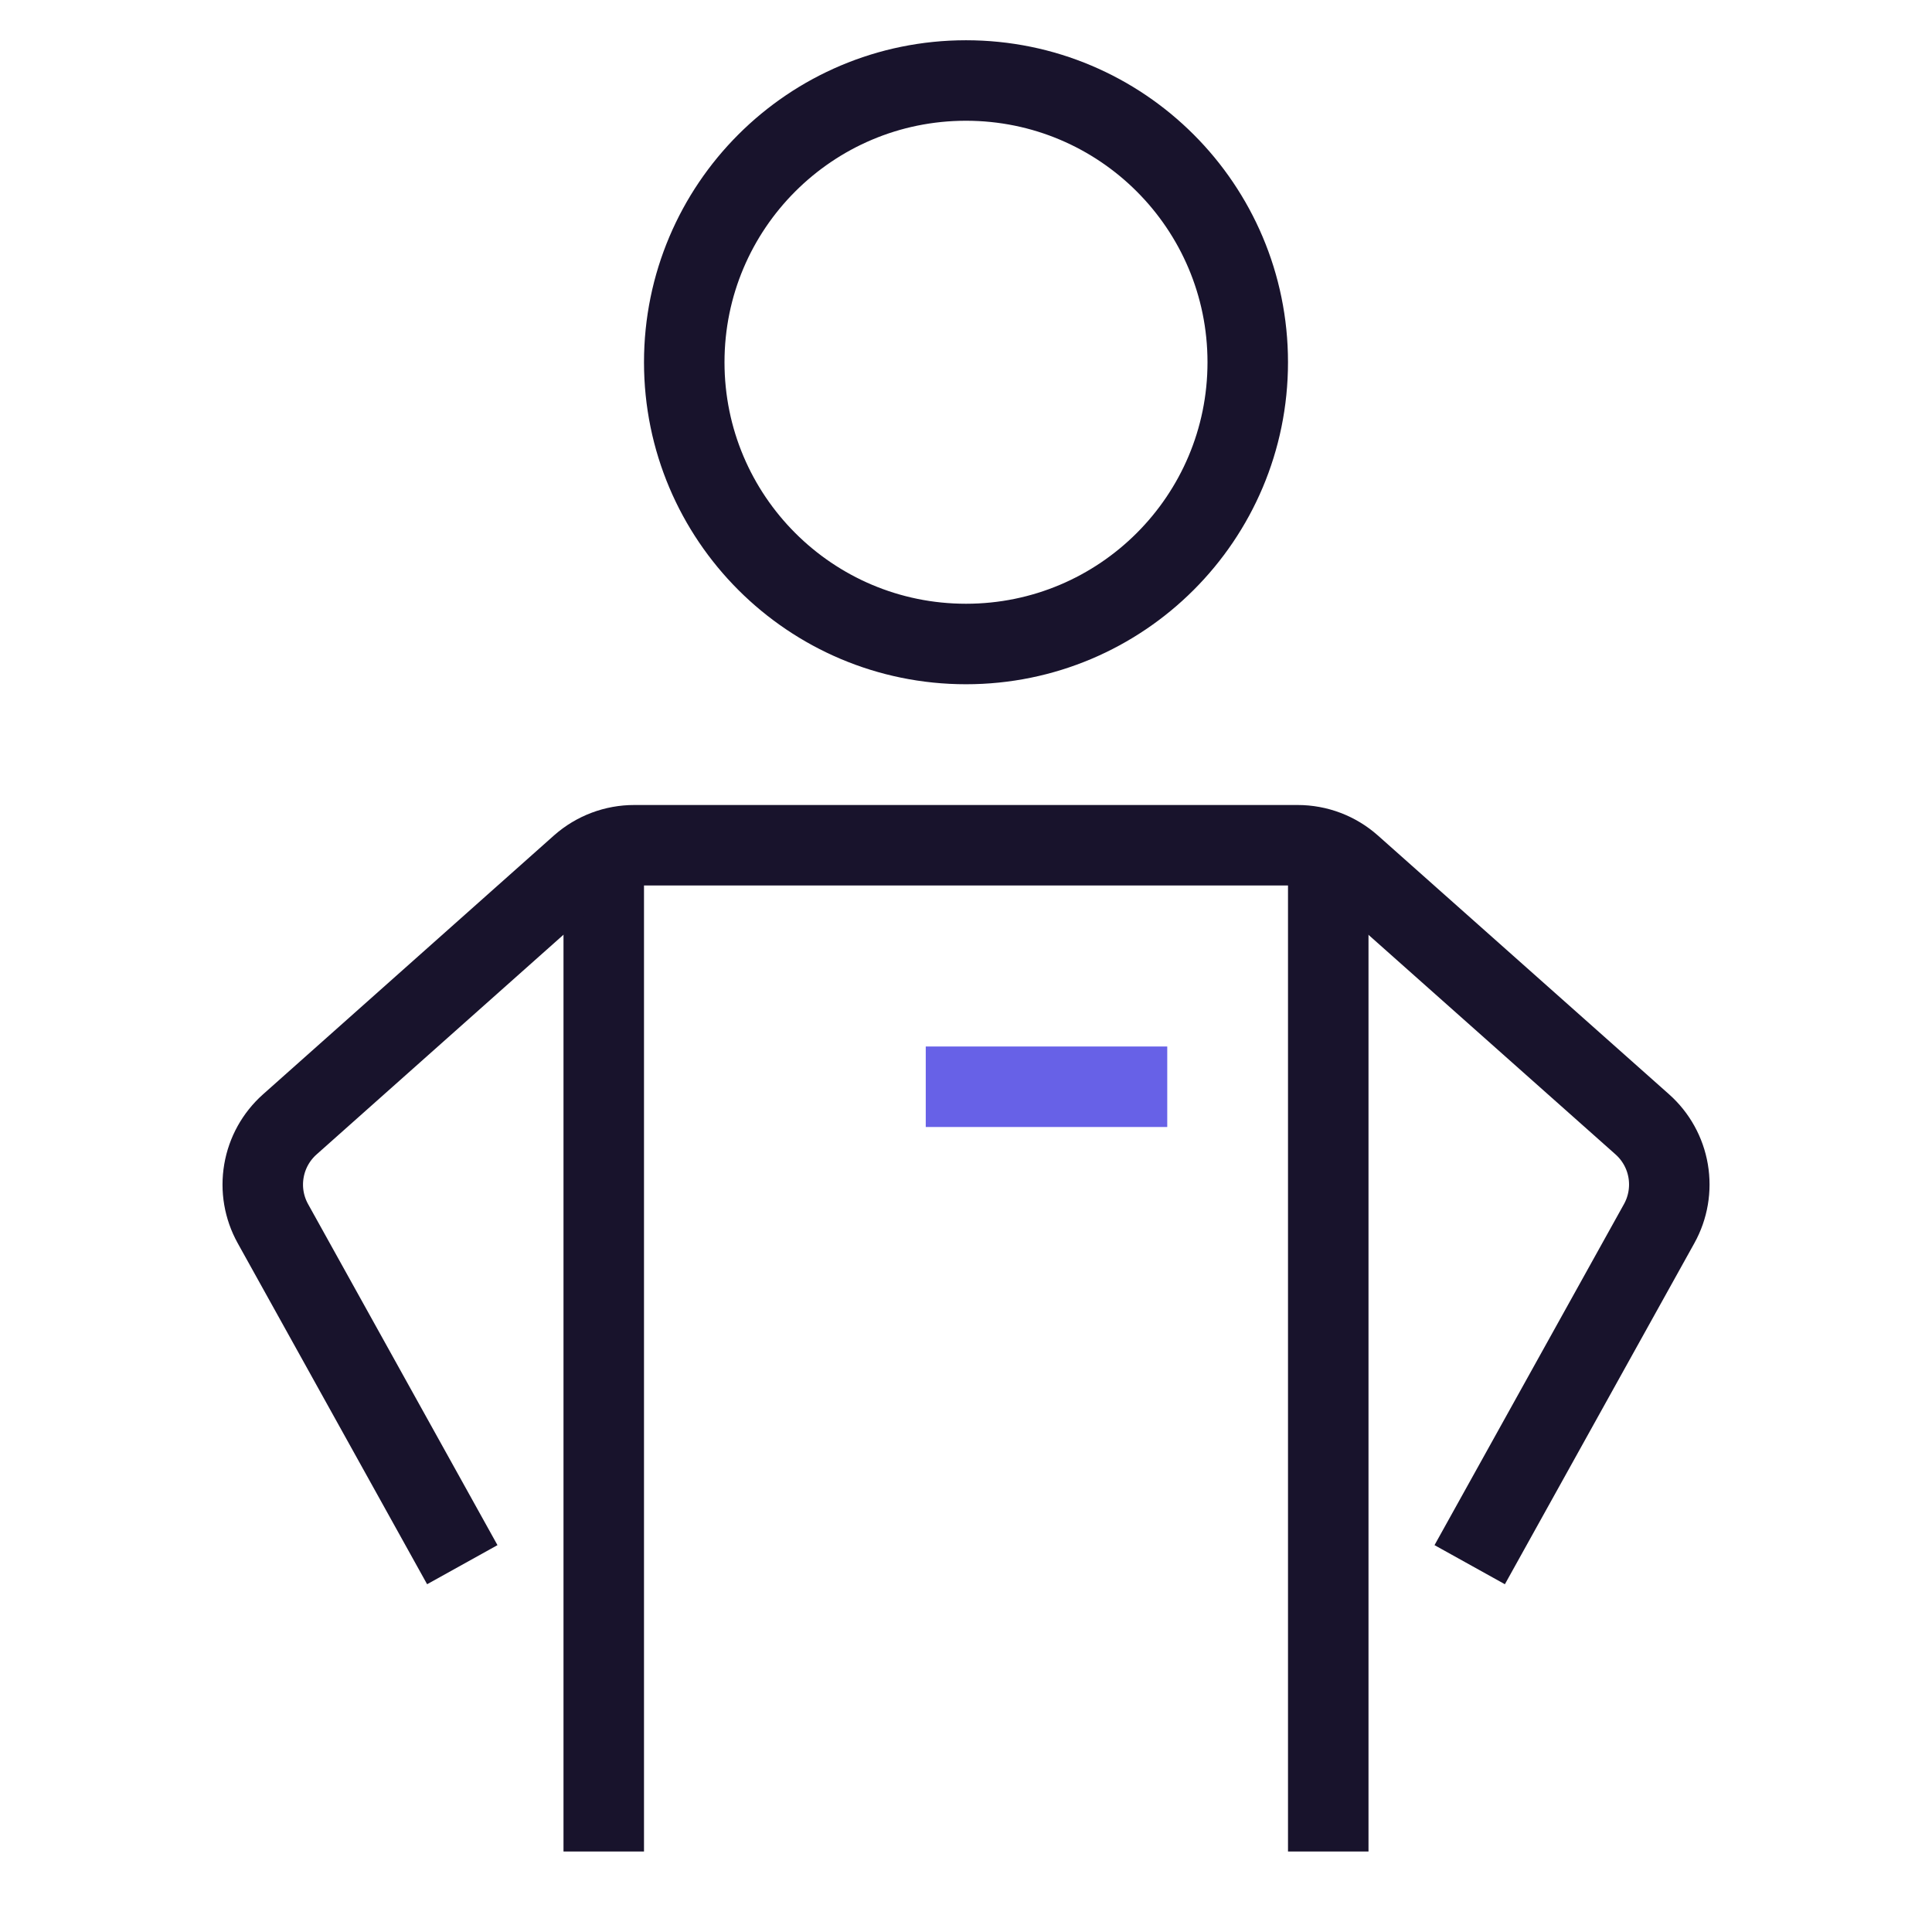
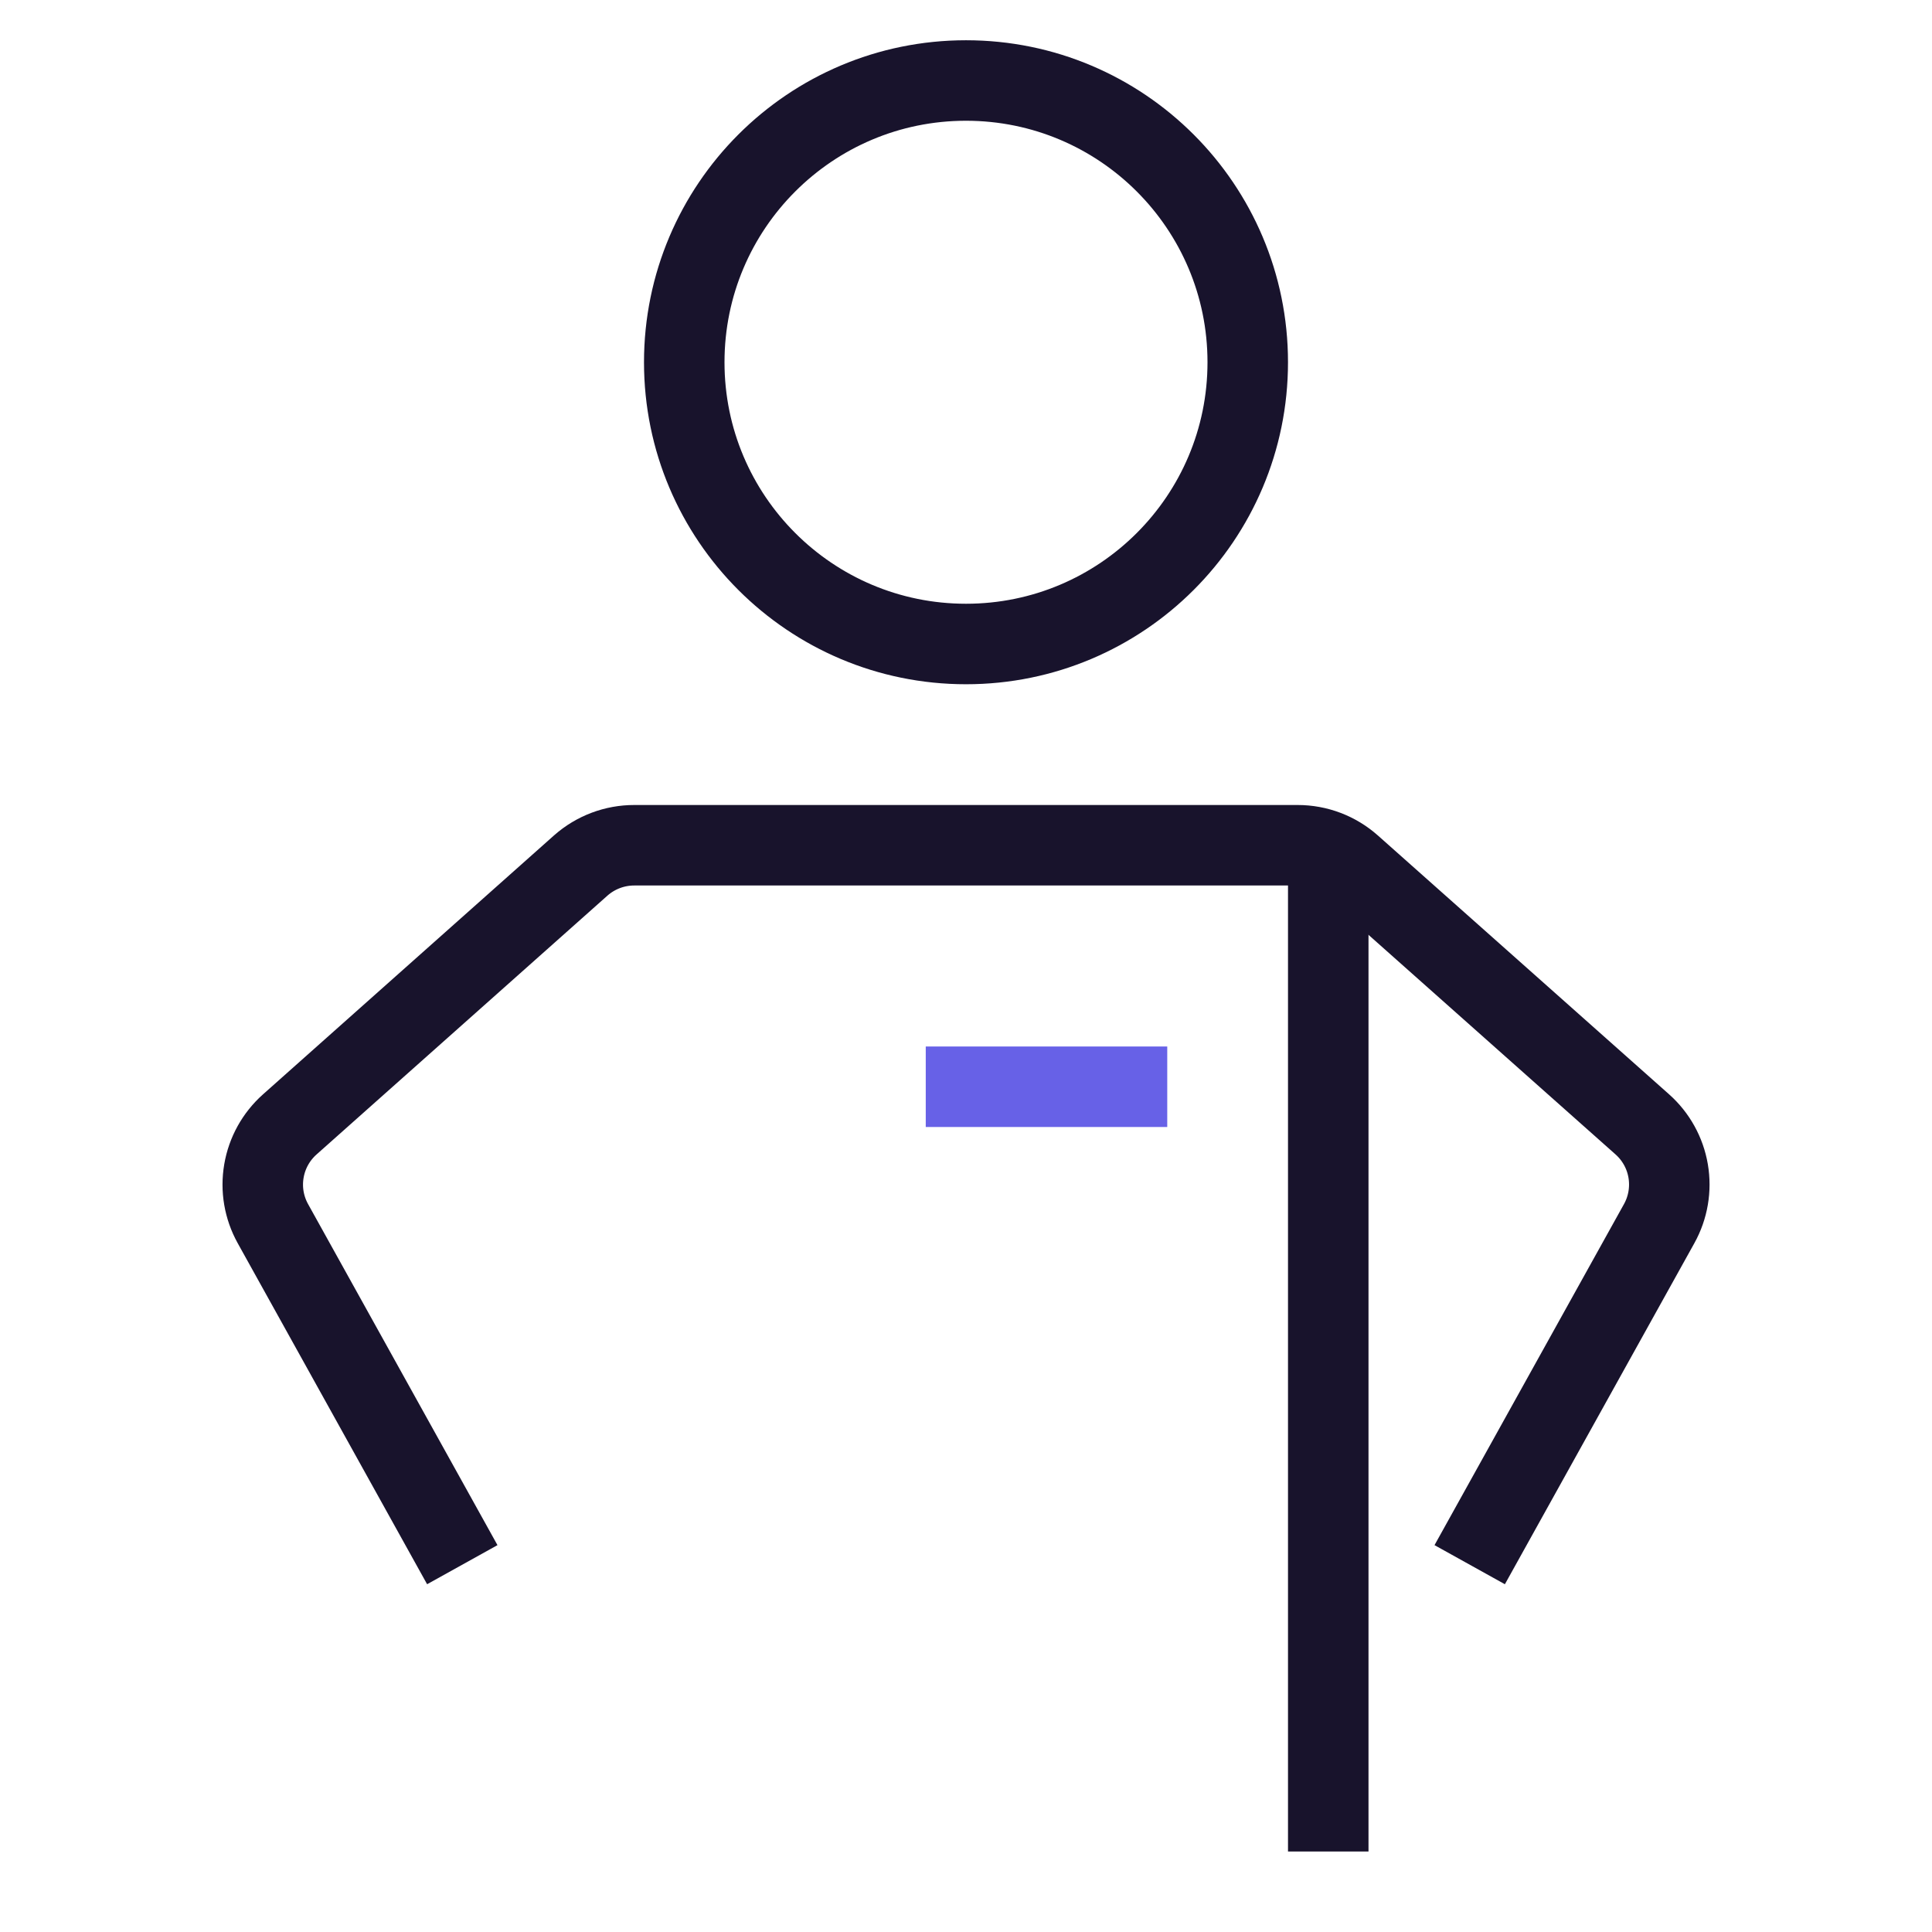
<svg xmlns="http://www.w3.org/2000/svg" width="48" height="48" viewBox="0 0 48 48" fill="none">
-   <path d="M15 21.154V46" stroke="#18132C" stroke-width="2" stroke-miterlimit="10" />
  <path d="M33 21.154V46" stroke="#18132C" stroke-width="2" stroke-miterlimit="10" />
  <path d="M37 38L41.222 30.4C41.443 30.002 41.521 29.541 41.445 29.093C41.369 28.645 41.142 28.236 40.802 27.934L33.568 21.504C33.202 21.179 32.729 21 32.24 21H15.76C15.271 20.999 14.799 21.177 14.432 21.5L7.2 27.935C6.86 28.237 6.633 28.646 6.557 29.094C6.48 29.543 6.559 30.003 6.78 30.401L11 38" stroke="#18132C" stroke-width="2" stroke-miterlimit="10" stroke-linecap="square" />
  <path d="M24 16C27.866 16 31 12.866 31 9C31 5.134 27.866 2 24 2C20.134 2 17 5.134 17 9C17 12.866 20.134 16 24 16Z" stroke="#18132C" stroke-width="2" stroke-miterlimit="10" stroke-linecap="square" />
  <path d="M24 27H28" stroke="#6761E7" stroke-width="2" stroke-miterlimit="10" stroke-linecap="square" />
</svg>